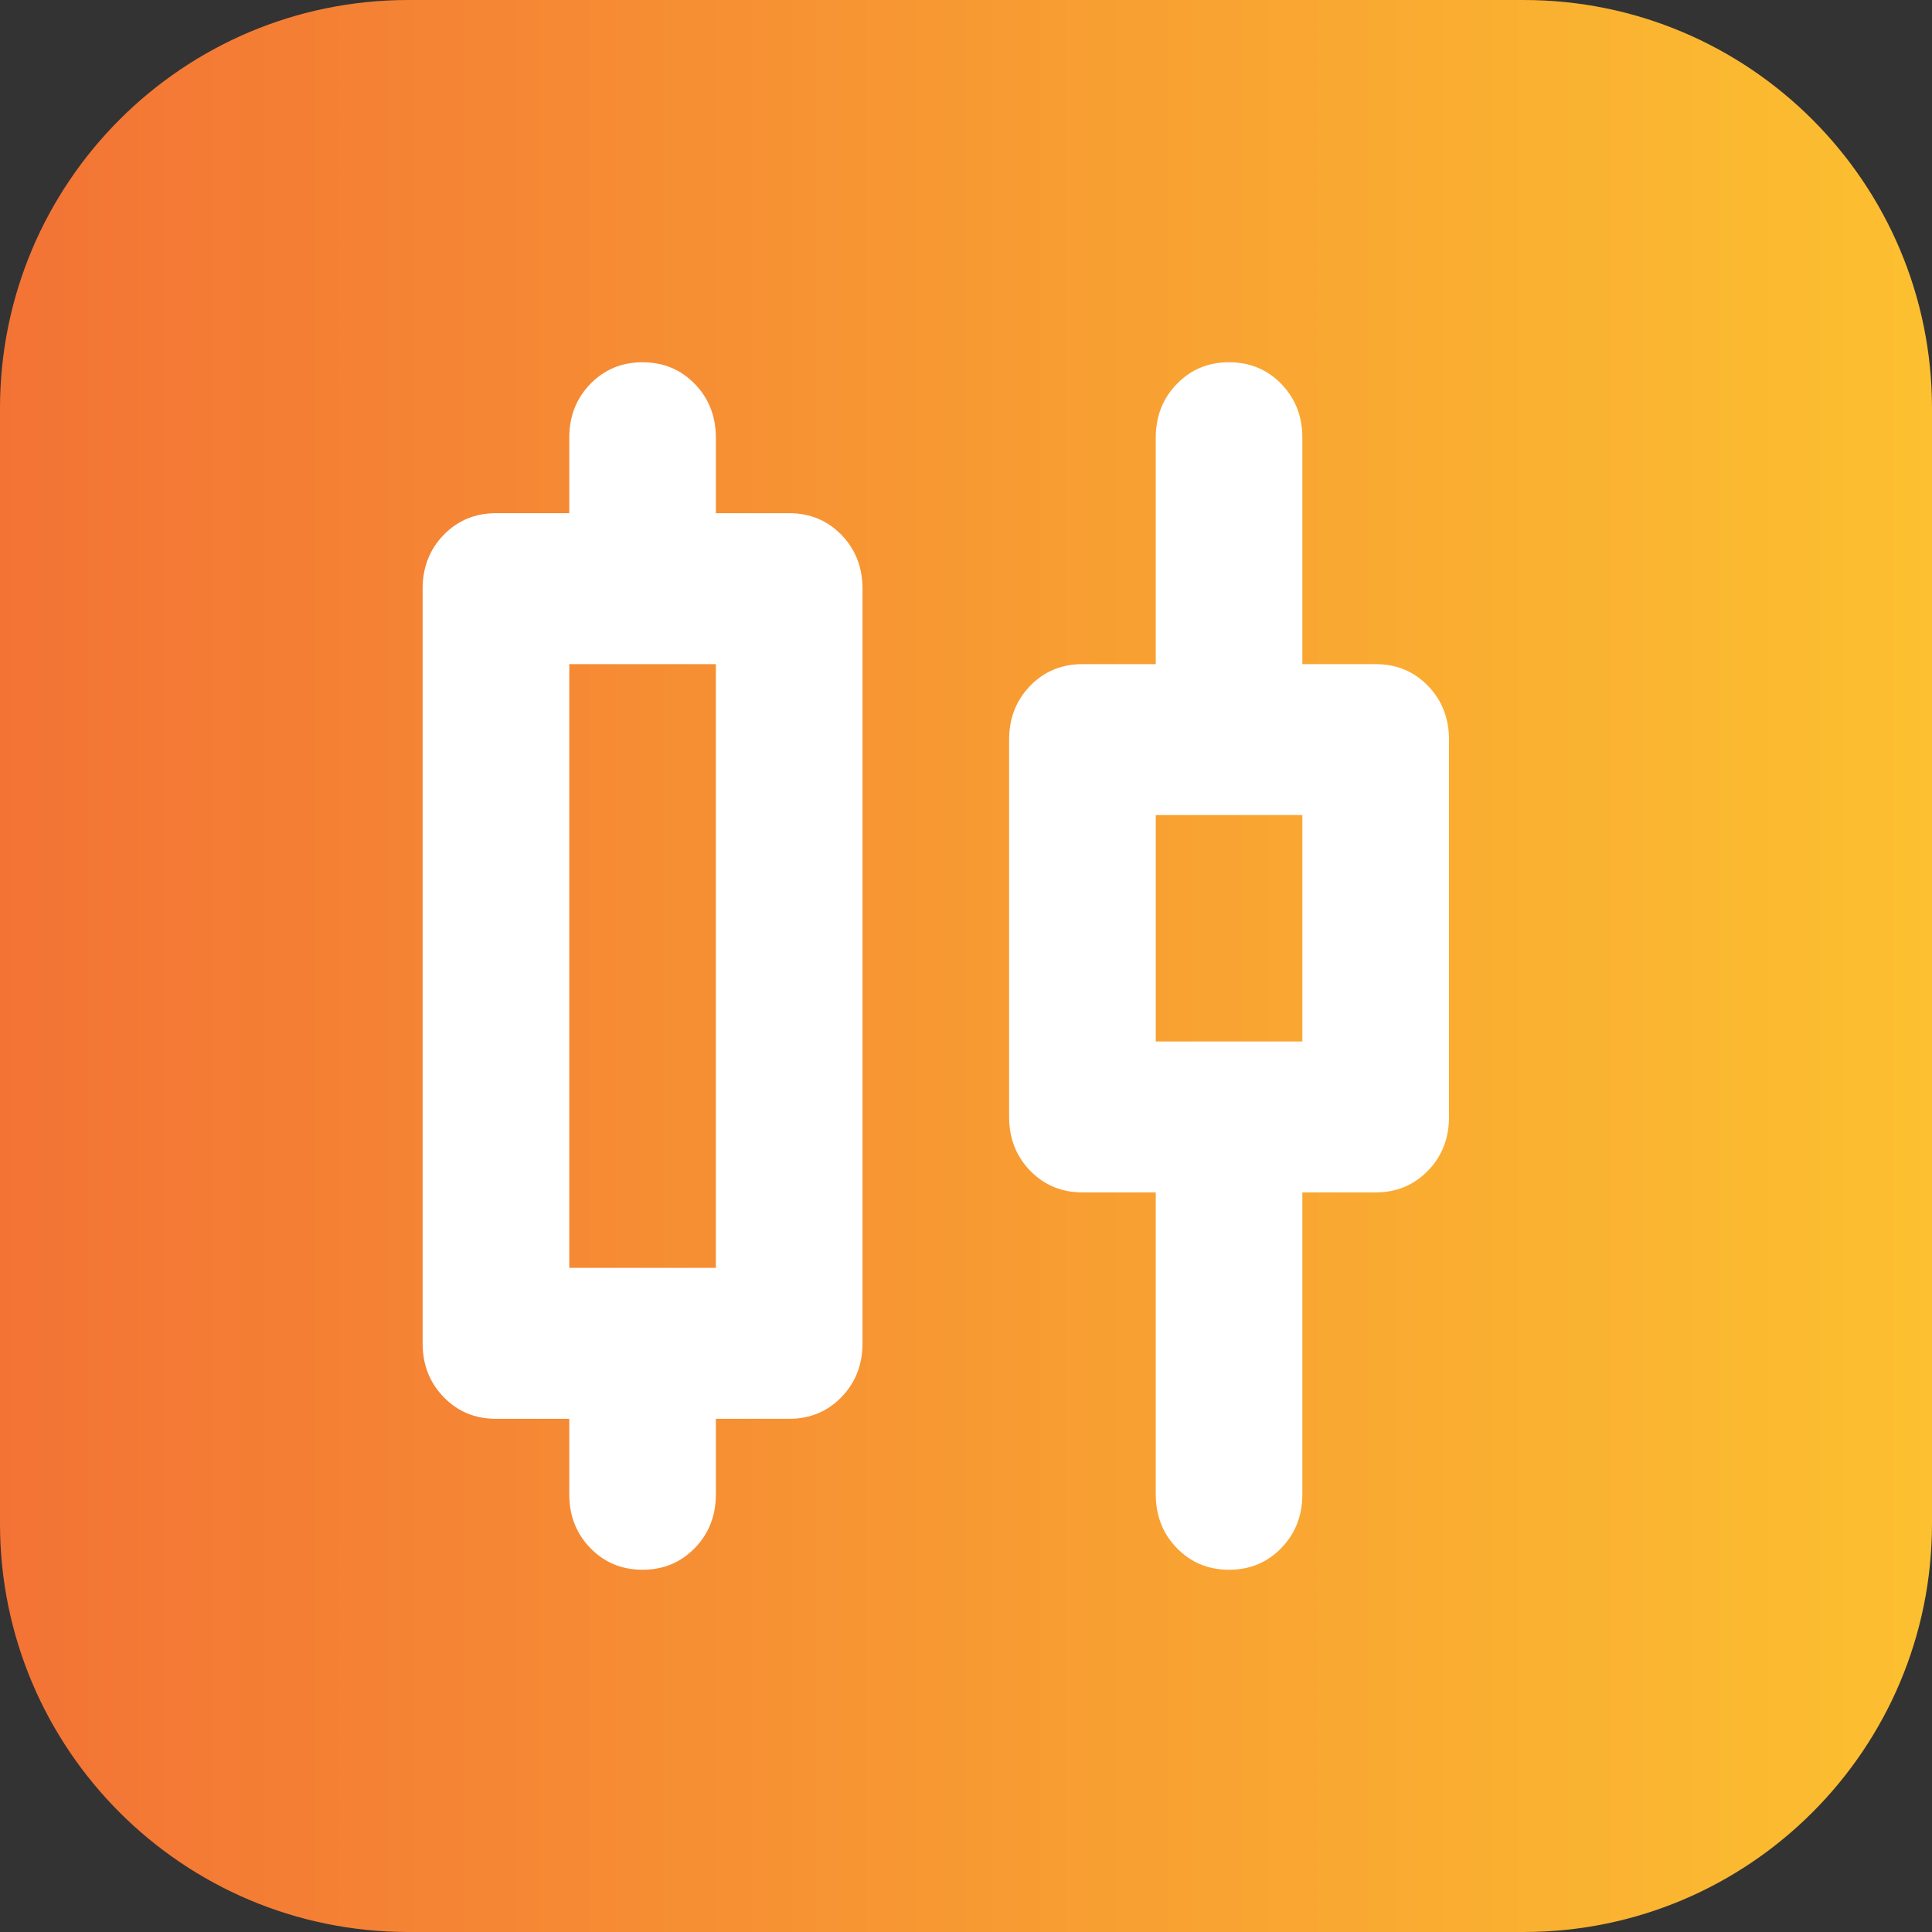
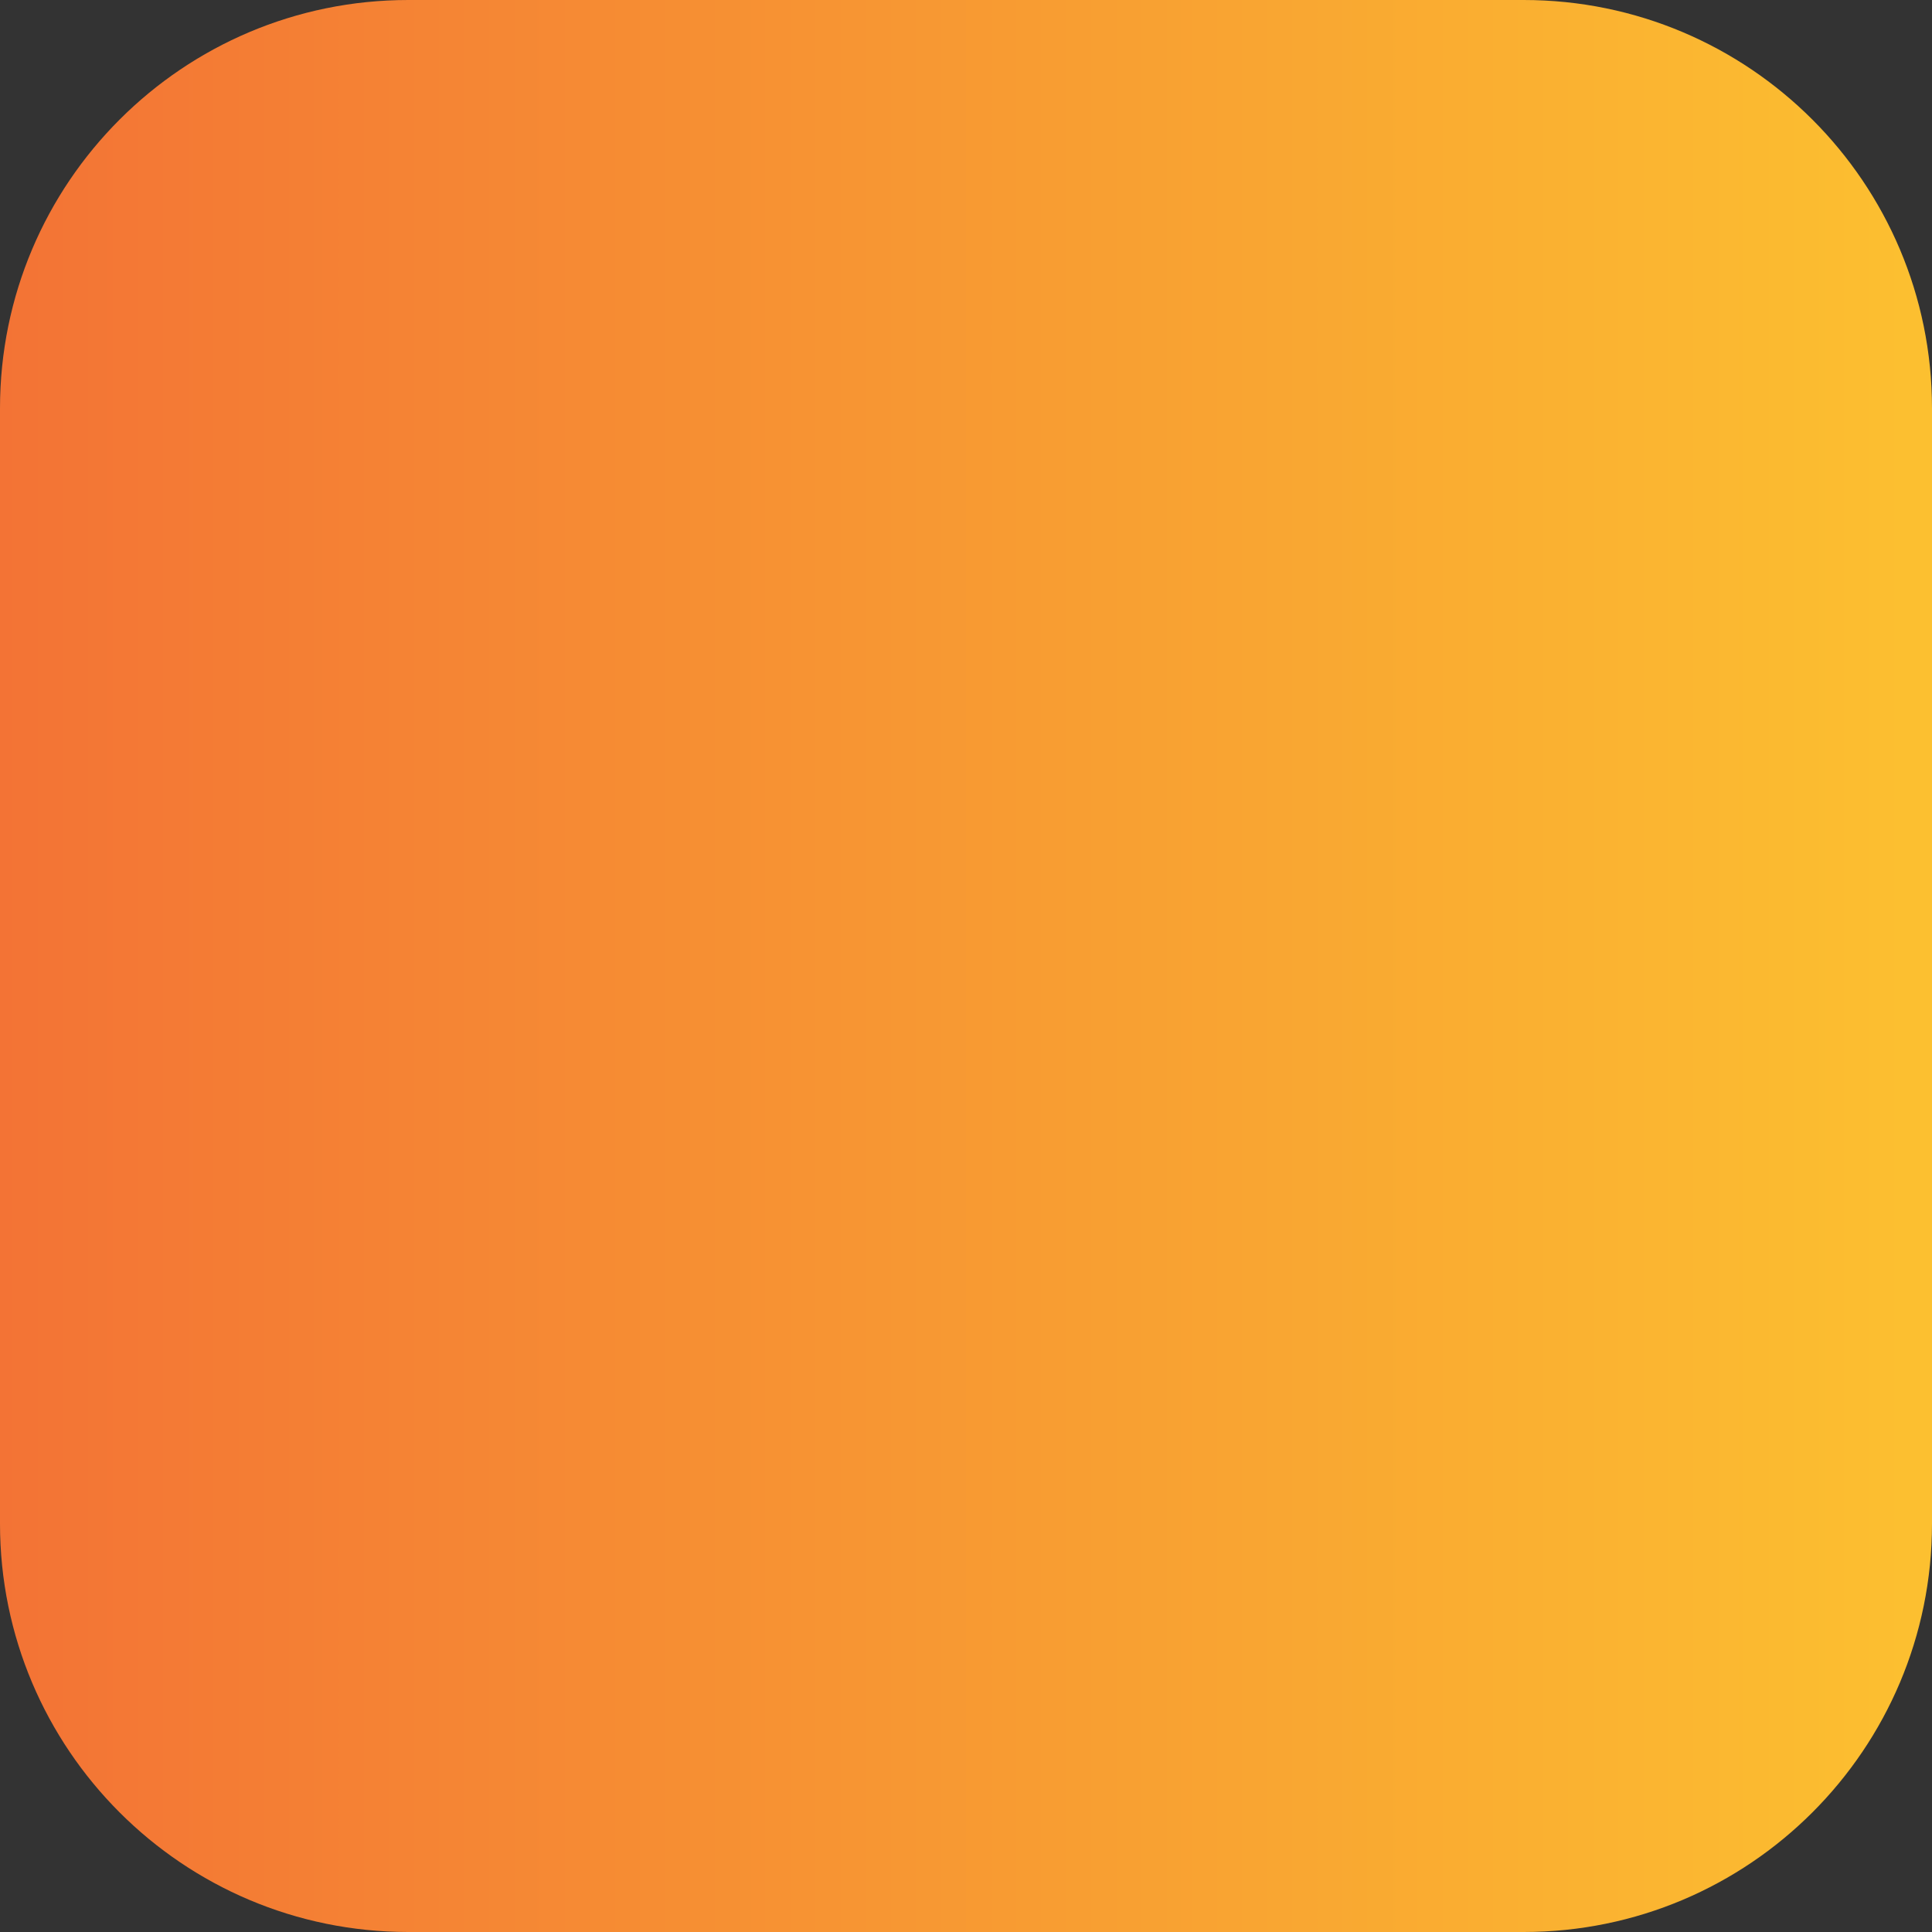
<svg xmlns="http://www.w3.org/2000/svg" width="32" height="32" viewBox="0 0 32 32" fill="none">
  <rect x="0" y="0" width="32" height="32" fill="#333333" stroke="none" />
  <g clip-path="url(#clip0_3482_3717)">
    <path d="M6.763 0H25.237C28.972 0 32 3.028 32 6.763V25.237C32 28.972 28.972 32 25.237 32H6.763C3.028 32 0 28.972 0 25.237V6.763C0 3.028 3.028 0 6.763 0Z" fill="url(#paint0_linear_3482_3717)" />
-     <path d="M9.429 24.75V23.5H8.214C7.87 23.5 7.582 23.38 7.349 23.141C7.116 22.901 7 22.604 7 22.25V9.75C7 9.396 7.116 9.099 7.349 8.859C7.582 8.62 7.87 8.5 8.214 8.5H9.429V7.25C9.429 6.896 9.545 6.599 9.778 6.359C10.01 6.12 10.299 6 10.643 6C10.987 6 11.275 6.12 11.508 6.359C11.741 6.599 11.857 6.896 11.857 7.25V8.5H13.071C13.415 8.5 13.704 8.62 13.937 8.859C14.169 9.099 14.286 9.396 14.286 9.75V22.25C14.286 22.604 14.169 22.901 13.937 23.141C13.704 23.38 13.415 23.5 13.071 23.5H11.857V24.75C11.857 25.104 11.741 25.401 11.508 25.641C11.275 25.88 10.987 26 10.643 26C10.299 26 10.01 25.88 9.778 25.641C9.545 25.401 9.429 25.104 9.429 24.75ZM9.429 21H11.857V11H9.429V21ZM19.143 24.75V19.75H17.929C17.584 19.75 17.296 19.63 17.063 19.391C16.831 19.151 16.714 18.854 16.714 18.5V12.25C16.714 11.896 16.831 11.599 17.063 11.359C17.296 11.12 17.584 11 17.929 11H19.143V7.25C19.143 6.896 19.259 6.599 19.492 6.359C19.725 6.12 20.013 6 20.357 6C20.701 6 20.99 6.12 21.222 6.359C21.455 6.599 21.571 6.896 21.571 7.25V11H22.786C23.13 11 23.418 11.12 23.651 11.359C23.884 11.599 24 11.896 24 12.25V18.5C24 18.854 23.884 19.151 23.651 19.391C23.418 19.63 23.13 19.75 22.786 19.75H21.571V24.75C21.571 25.104 21.455 25.401 21.222 25.641C20.99 25.88 20.701 26 20.357 26C20.013 26 19.725 25.88 19.492 25.641C19.259 25.401 19.143 25.104 19.143 24.75ZM19.143 17.25H21.571V13.5H19.143V17.25Z" fill="white" />
  </g>
  <defs>
    <linearGradient id="paint0_linear_3482_3717" x1="0" y1="16" x2="32" y2="16" gradientUnits="userSpaceOnUse">
      <stop stop-color="#F37335" />
      <stop offset="1" stop-color="#FCC030" />
    </linearGradient>
    <clipPath id="clip0_3482_3717">
      <rect width="32" height="32" fill="white" />
    </clipPath>
  </defs>
</svg>